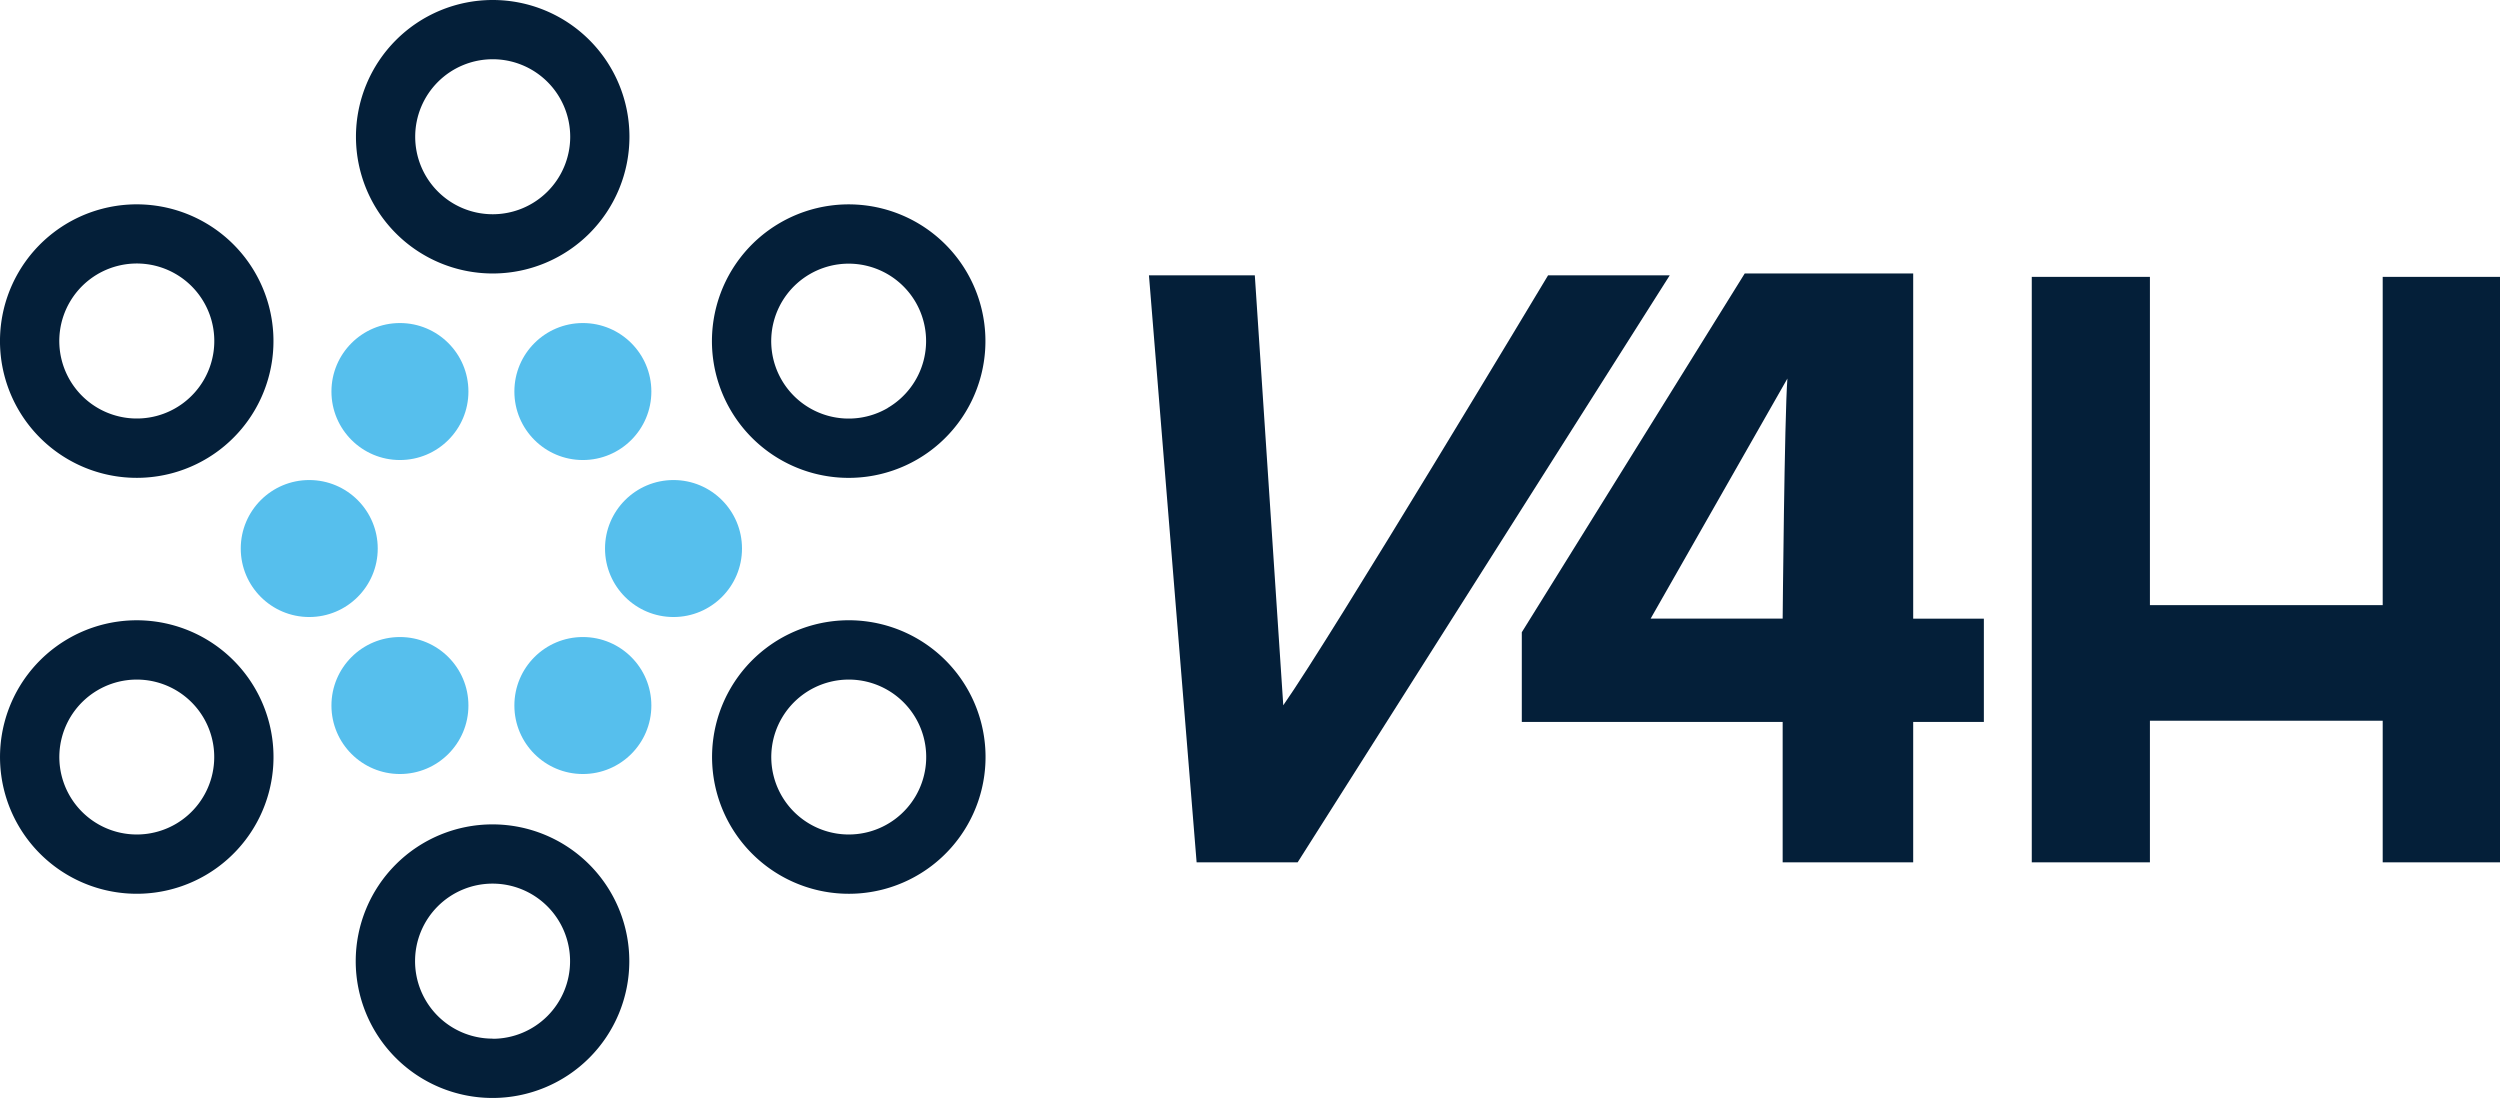
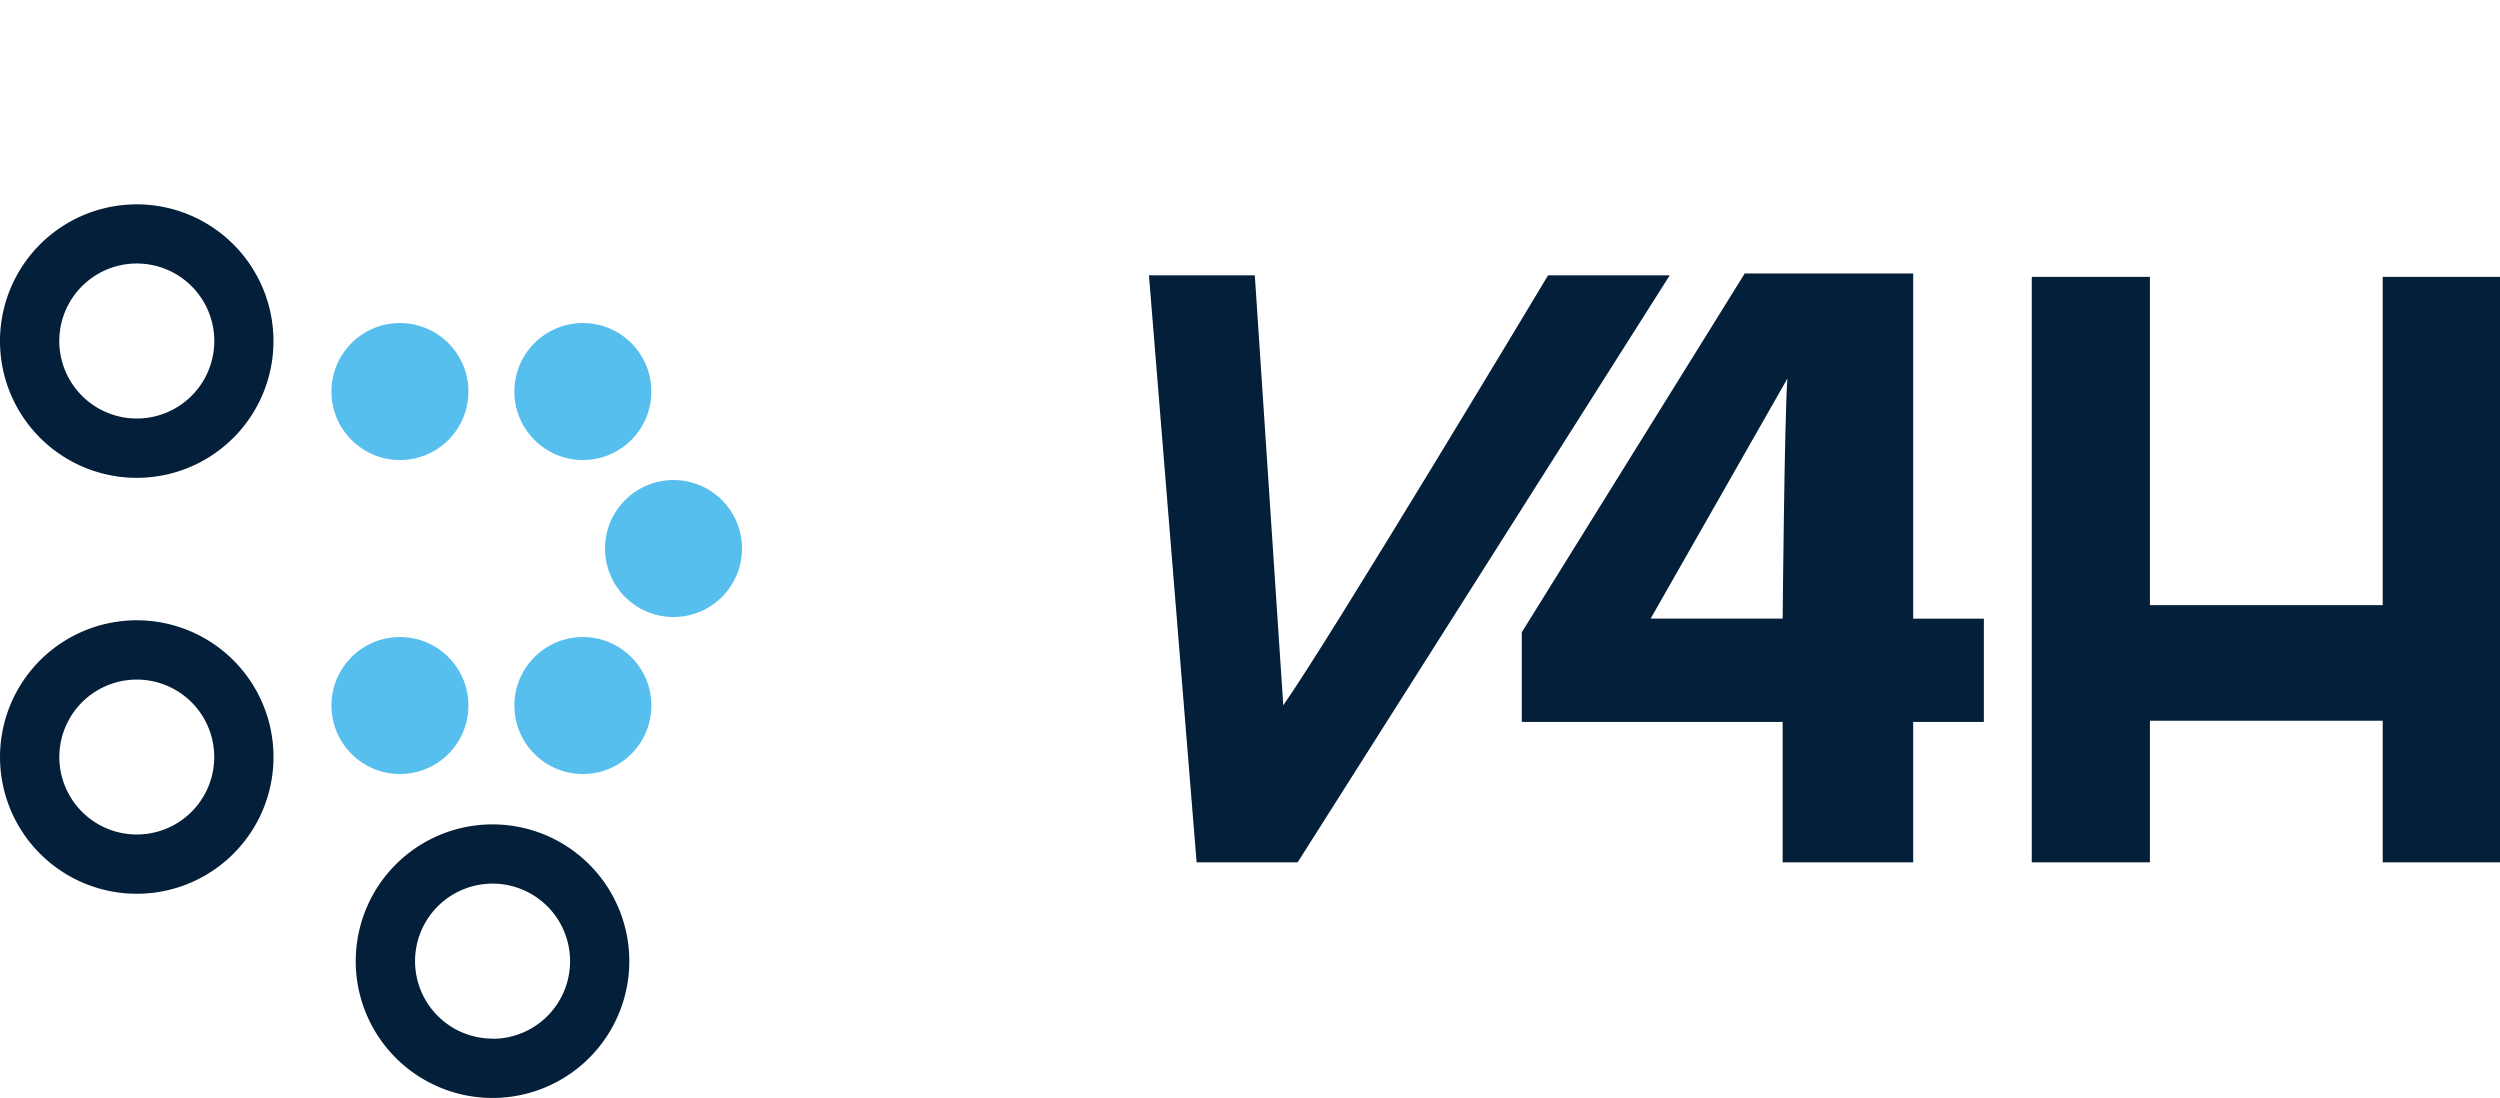
<svg xmlns="http://www.w3.org/2000/svg" id="Layer_1" data-name="Layer 1" viewBox="0 0 527.09 231.51">
  <defs>
    <style>.cls-1{fill:#041f39;}.cls-2{fill:#56bfed;}</style>
  </defs>
-   <path class="cls-1" d="M318,189.19A28.83,28.83,0,1,0,346.86,218,28.83,28.83,0,0,0,318,189.19Zm0,45.17A16.34,16.34,0,1,1,334.37,218,16.34,16.34,0,0,1,318,234.36Z" transform="translate(-214.15 -189.19)" />
  <path class="cls-1" d="M318,363a28.84,28.84,0,1,0,28.83,28.84A28.84,28.84,0,0,0,318,363Zm0,45.17a16.34,16.34,0,1,1,16.34-16.33A16.33,16.33,0,0,1,318,408.2Z" transform="translate(-214.15 -189.19)" />
-   <path class="cls-1" d="M418,363.34a28.83,28.83,0,1,0-39.43,10.35A28.81,28.81,0,0,0,418,363.34Zm-39-22.78a16.33,16.33,0,1,1,5.86,22.34A16.32,16.32,0,0,1,379,340.56Z" transform="translate(-214.15 -189.19)" />
  <path class="cls-1" d="M267.88,275.63A28.83,28.83,0,1,0,228.44,286,28.82,28.82,0,0,0,267.88,275.63Zm-39-22.78a16.34,16.34,0,1,1,5.86,22.34A16.34,16.34,0,0,1,228.88,252.85Z" transform="translate(-214.15 -189.19)" />
  <path class="cls-1" d="M257.53,373.69a28.83,28.83,0,1,0-39.44-10.35A28.83,28.83,0,0,0,257.53,373.69Zm-6.3-10.79a16.33,16.33,0,1,1,5.86-22.34A16.34,16.34,0,0,1,251.23,362.9Z" transform="translate(-214.15 -189.19)" />
-   <path class="cls-1" d="M407.63,286a28.83,28.83,0,1,0-39.44-10.35A28.82,28.82,0,0,0,407.63,286Zm-6.31-10.79a16.33,16.33,0,1,1,5.86-22.34A16.33,16.33,0,0,1,401.32,275.19Z" transform="translate(-214.15 -189.19)" />
-   <circle class="cls-2" cx="65.2" cy="115.65" r="14.44" />
  <circle class="cls-2" cx="142" cy="115.65" r="14.44" />
  <circle class="cls-2" cx="84.32" cy="82.55" r="14.44" />
  <circle class="cls-2" cx="122.89" cy="82.55" r="14.44" />
  <circle class="cls-2" cx="84.32" cy="148.75" r="14.44" />
  <circle class="cls-2" cx="122.89" cy="148.75" r="14.44" />
  <path class="cls-1" d="M466.44,371,456.39,247.24h22.32l6,90.65c10-14.25,55.83-90.65,55.83-90.65h25.65L487.74,371Z" transform="translate(-214.15 -189.19)" />
  <path class="cls-1" d="M590,371V341.4H535V322.49l47-75.64h35.52v72.78h14.9V341.4h-14.9V371Zm0-51.38s.38-42.6,1-50.62l-28.84,50.62Z" transform="translate(-214.15 -189.19)" />
  <path class="cls-1" d="M667.43,247.57v69.21h49.08V247.57h24.73V371H716.51V341.14H667.43V371H642.52V247.57Z" transform="translate(-214.15 -189.19)" />
</svg>